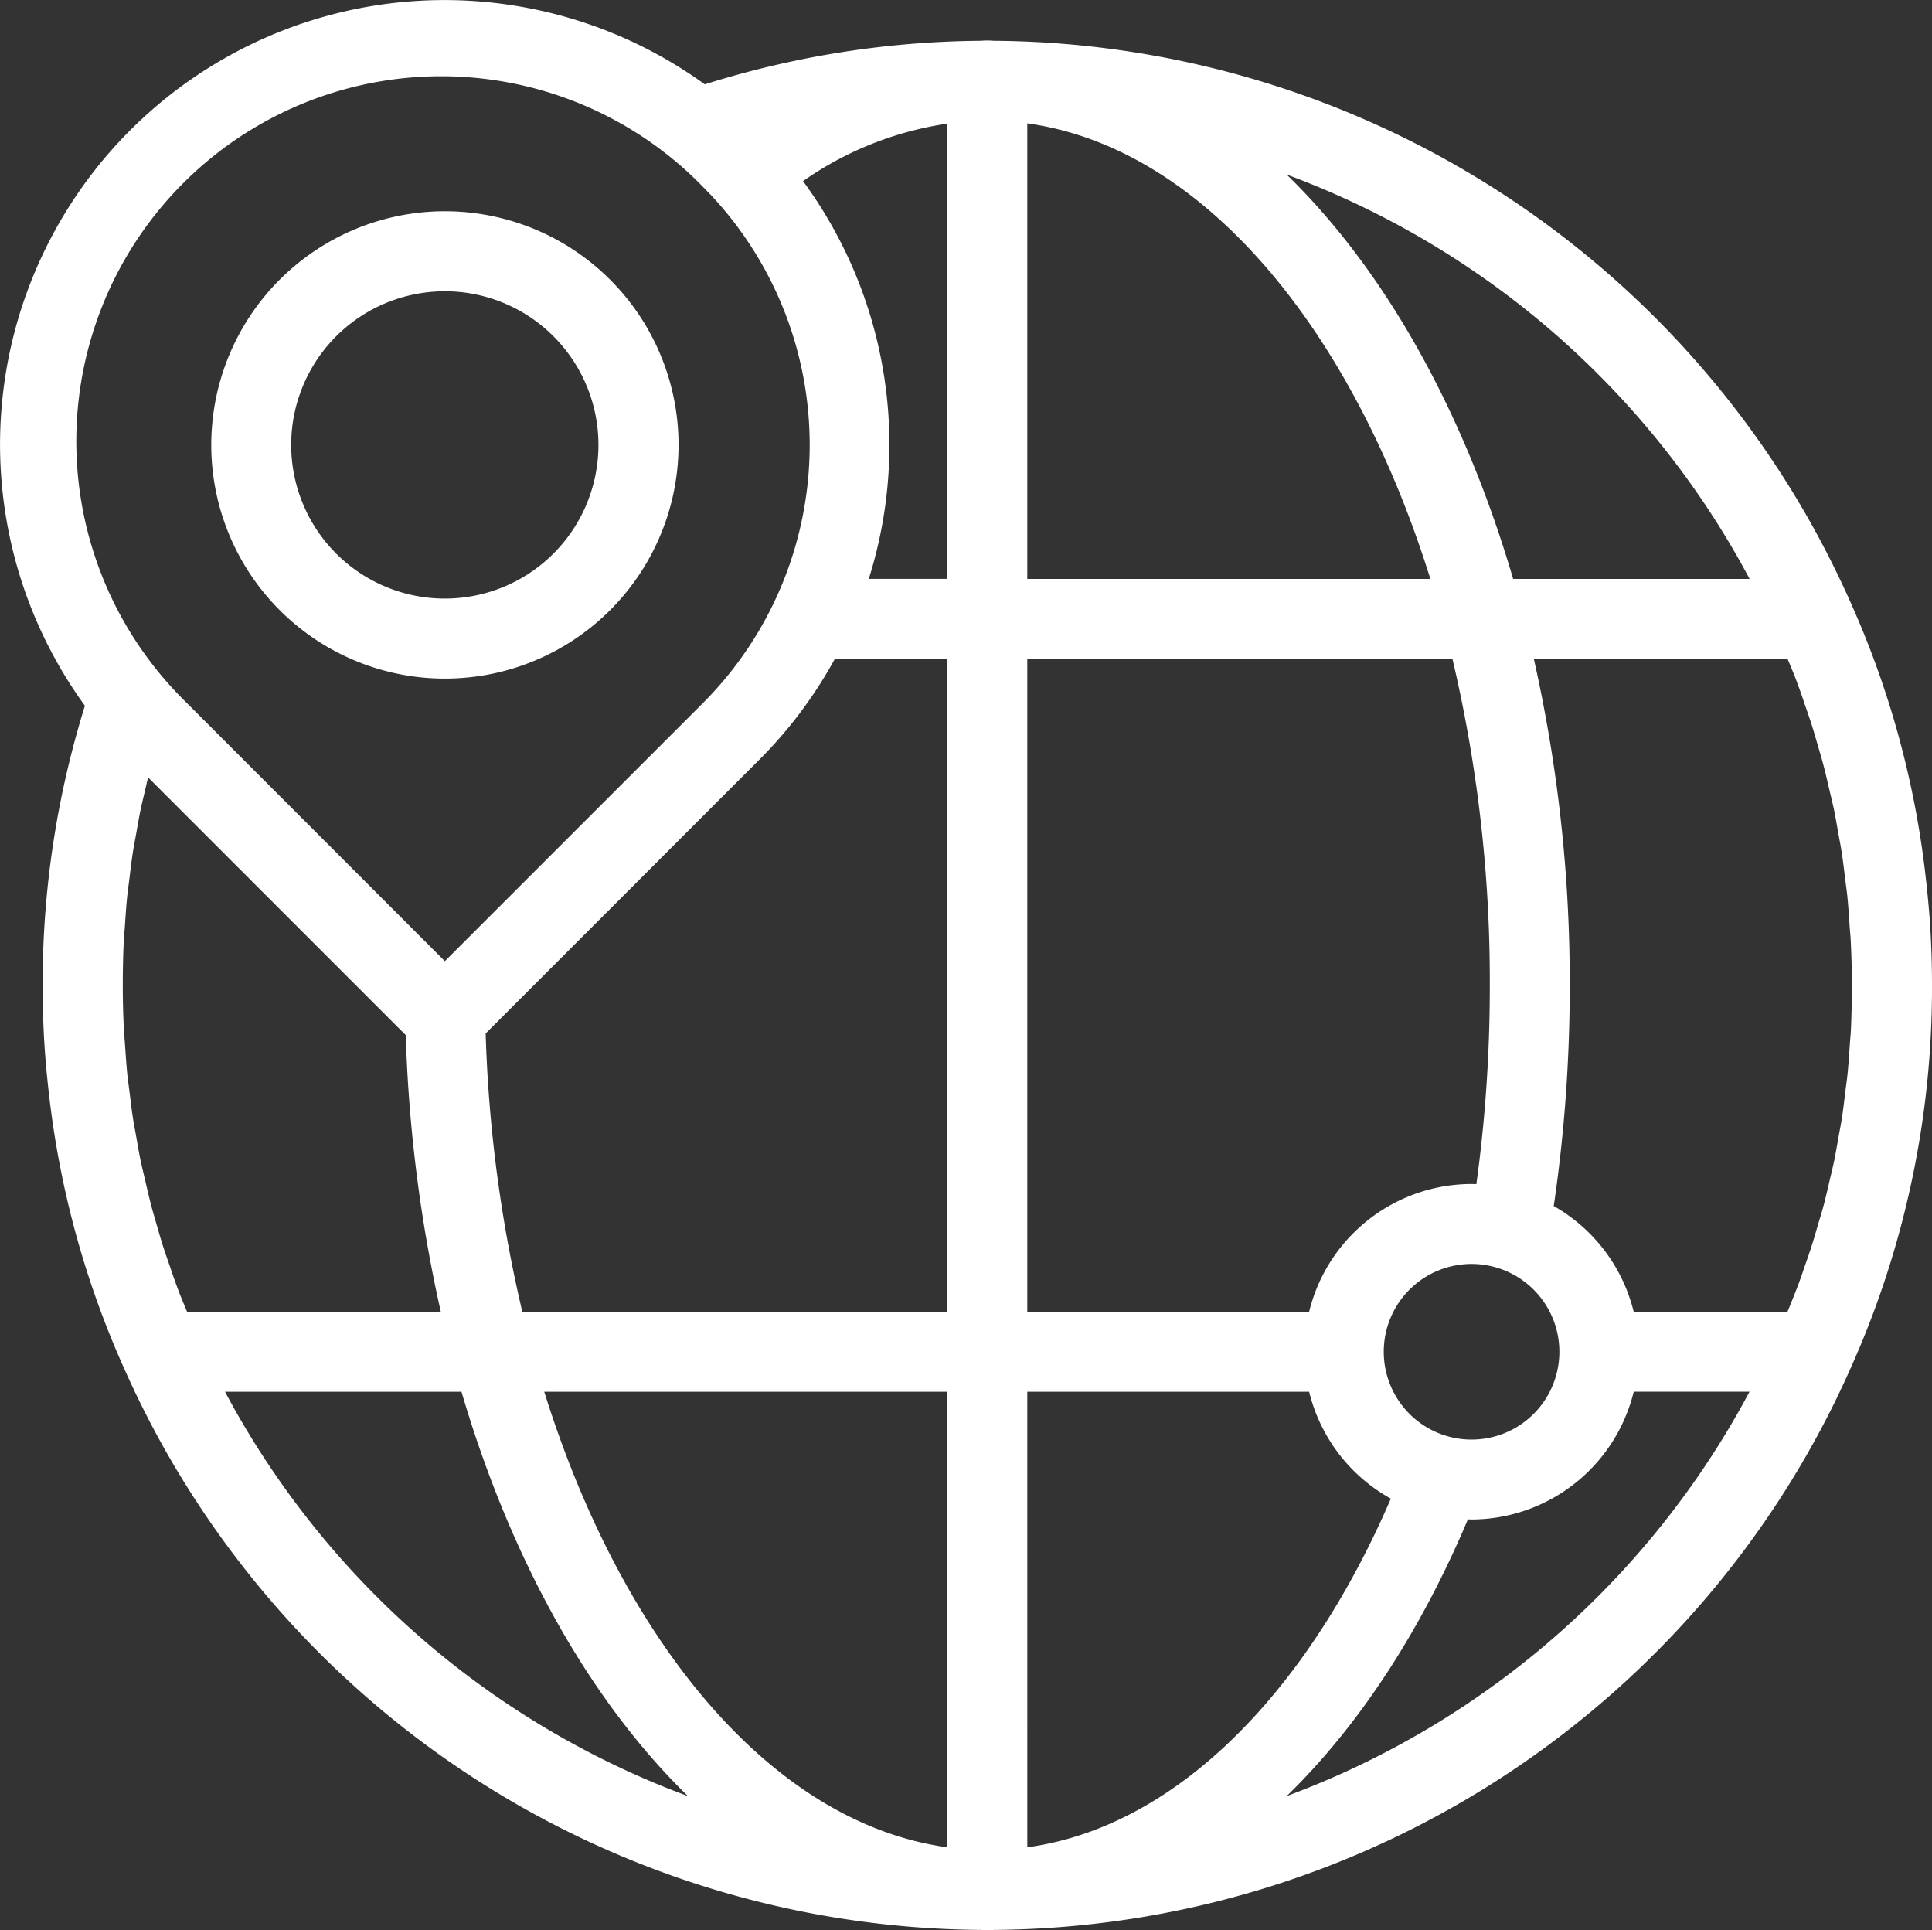
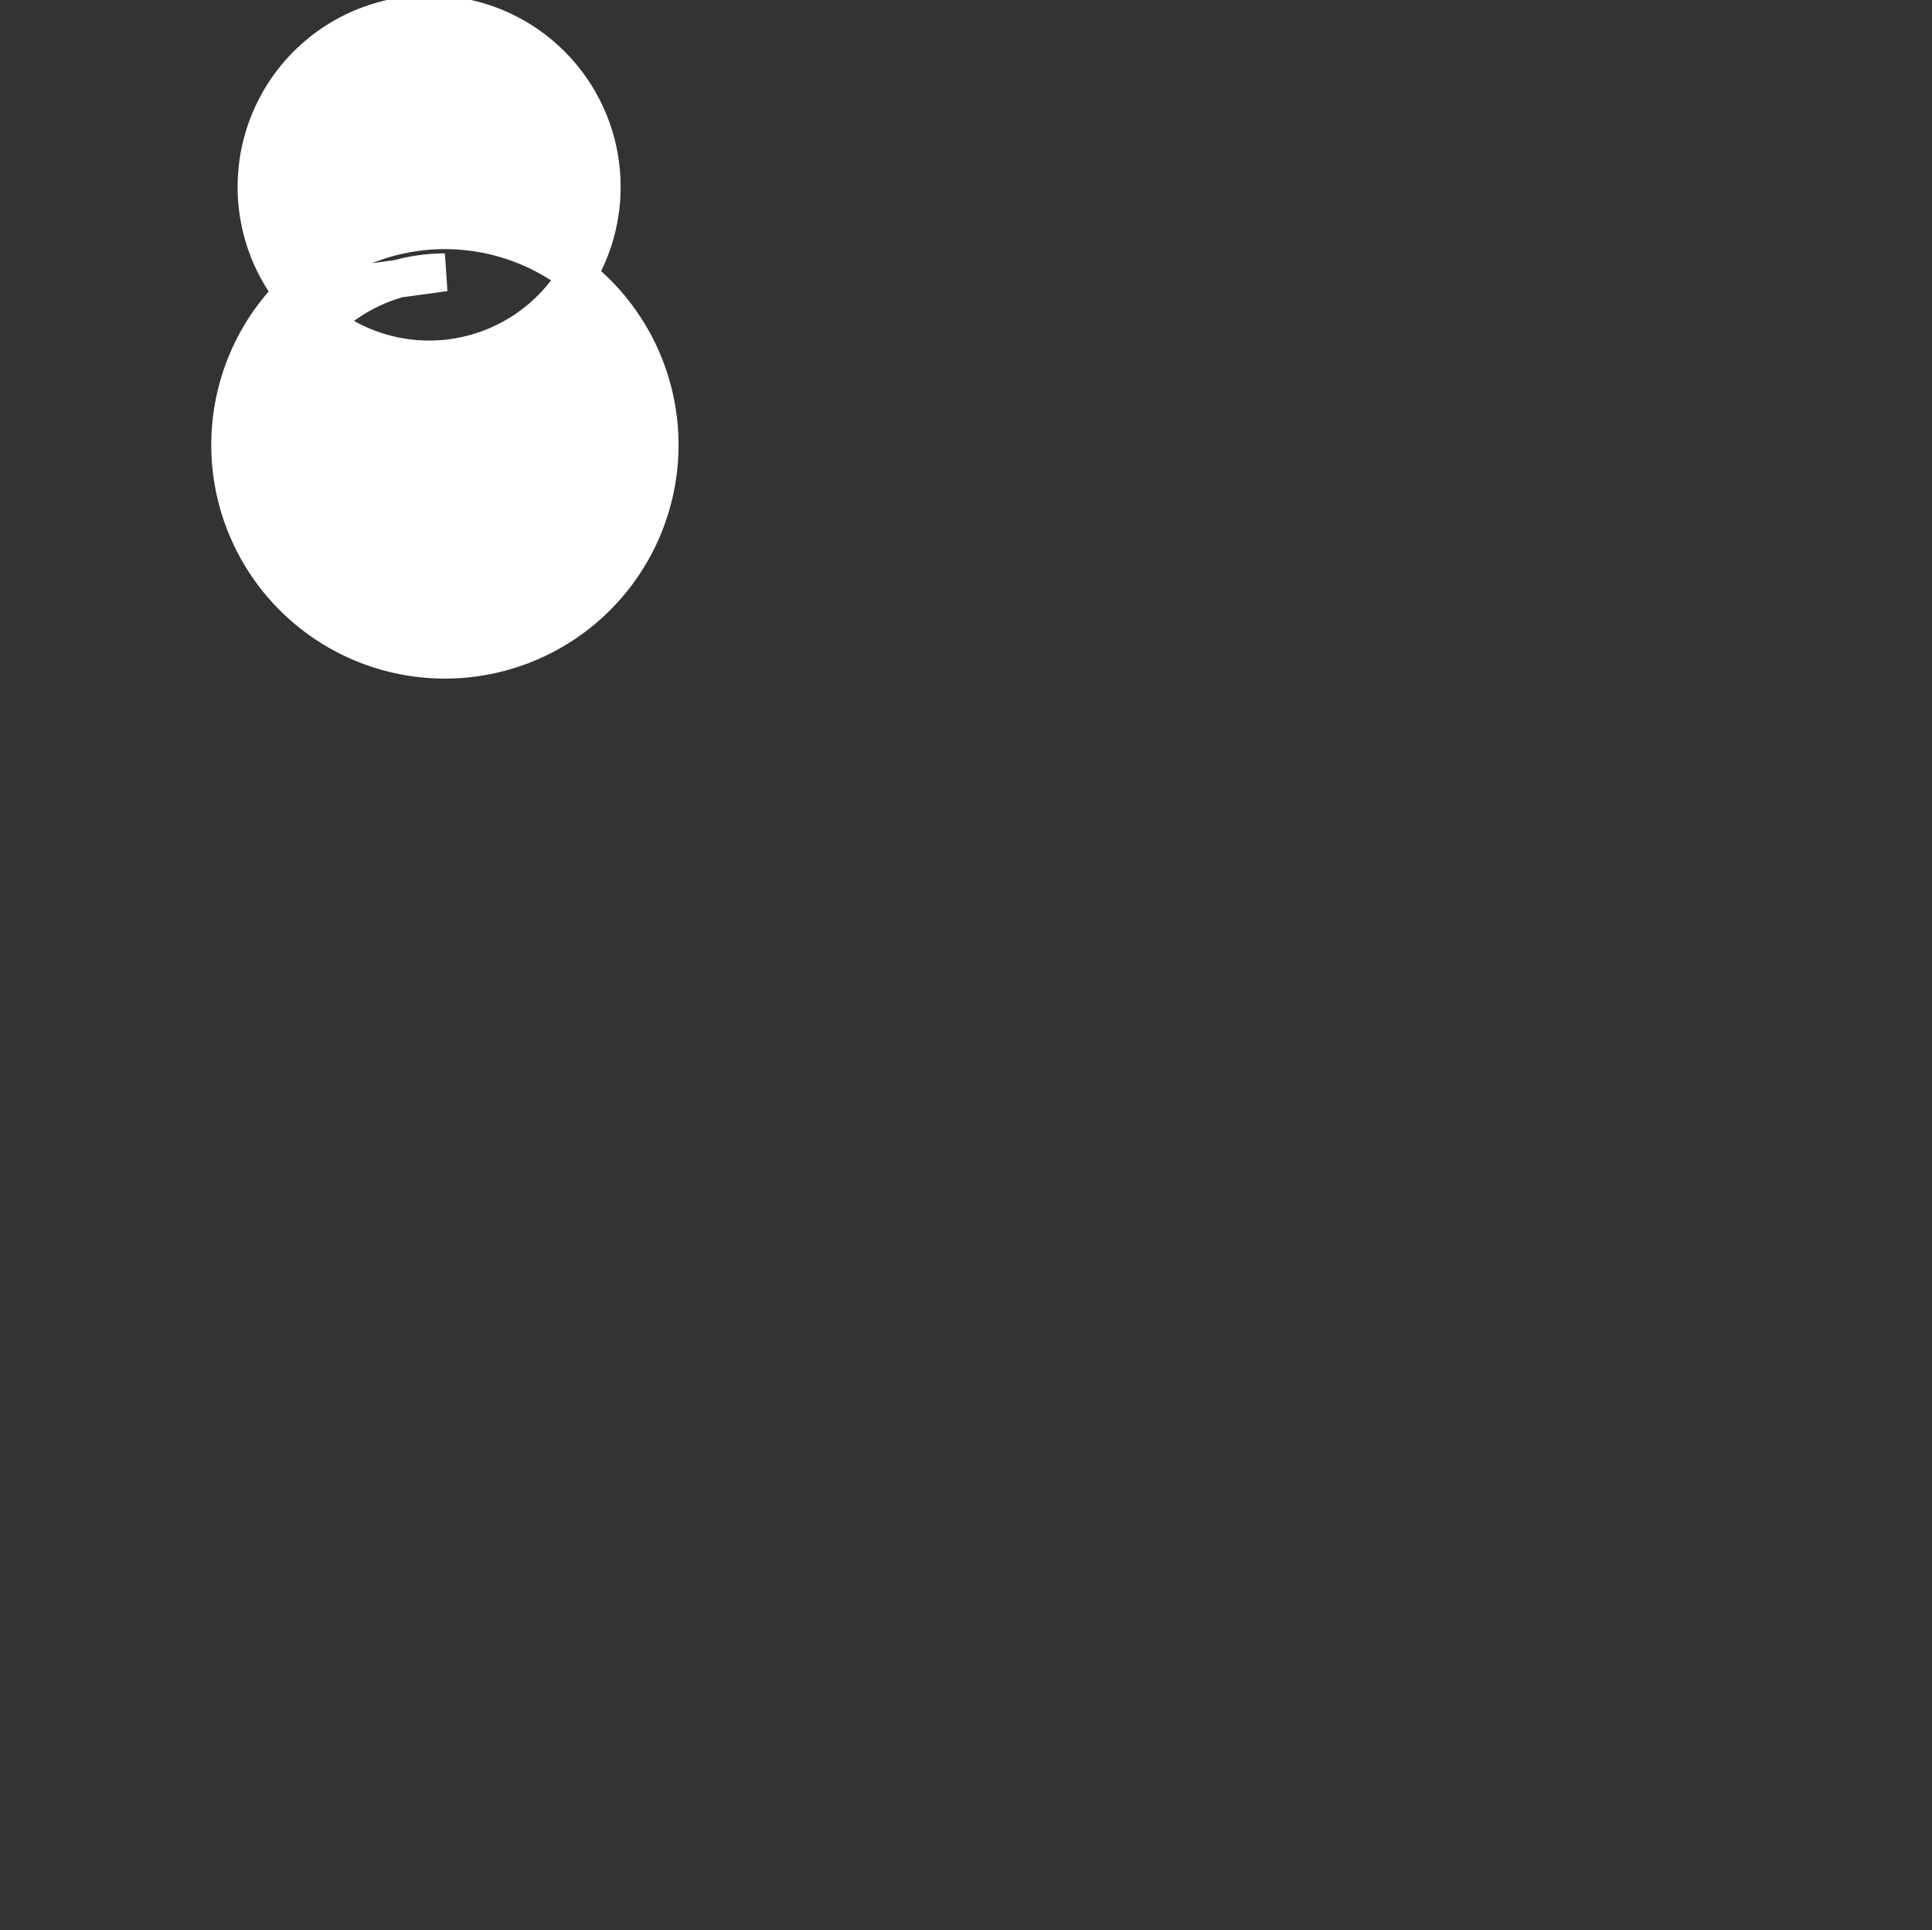
<svg xmlns="http://www.w3.org/2000/svg" width="71.404" height="71.326" viewBox="0 0 71.404 71.326">
  <rect x="0" y="0" width="71.404" height="71.326" fill="#333333" stroke="none" />
  <g id="Group_74480" data-name="Group 74480" transform="translate(3954.332 11435.67)">
-     <path id="Path_222775" data-name="Path 222775" d="M92.145,54.231a33.4,33.4,0,0,0-2.717-9.946,34.211,34.211,0,0,0-31.01-20.349c-.087,0-.173-.011-.26-.011s-.173.009-.26.011a34.092,34.092,0,0,0-10.309,1.686A15.724,15.724,0,0,0,25.582,47.679,33.793,33.793,0,0,0,23.944,58.14q0,.908.046,1.807c.036.705.1,1.405.18,2.1a33.4,33.4,0,0,0,2.717,9.946A34.211,34.211,0,0,0,57.9,92.344c.087,0,.173.011.26.011s.173-.009.26-.011A34.209,34.209,0,0,0,89.426,72,33.617,33.617,0,0,0,92.372,58.14q0-.908-.046-1.807C92.289,55.628,92.225,54.928,92.145,54.231Zm-66.6,2.214c.009-.182.028-.363.041-.544.025-.378.049-.756.088-1.131.022-.22.056-.437.082-.655.041-.335.08-.671.131-1,.035-.228.081-.453.121-.68.057-.321.111-.643.178-.962.048-.229.105-.455.158-.683.073-.313.143-.627.225-.937.061-.231.131-.459.2-.688l.021-.071c.067.07.125.145.194.214L37.357,59.682A53.2,53.2,0,0,0,38.842,70.9H28.116q-.127-.3-.248-.593c-.1-.239-.2-.478-.288-.718-.107-.283-.205-.569-.3-.854-.083-.238-.168-.476-.245-.716-.094-.292-.177-.587-.262-.882-.069-.237-.141-.474-.2-.713-.08-.3-.149-.609-.22-.914-.054-.234-.113-.468-.163-.7-.066-.314-.119-.632-.175-.949-.041-.231-.087-.46-.123-.691-.051-.332-.09-.667-.131-1-.027-.219-.06-.437-.083-.657-.038-.375-.062-.754-.088-1.132-.012-.182-.031-.362-.041-.544q-.043-.843-.043-1.695T25.543,56.445ZM75.474,43.822H58.935V25.513c7.267.492,13.51,7.83,16.539,18.309Zm1.352,22.437a5.42,5.42,0,0,0-.776-.078A5.491,5.491,0,0,0,70.629,70.9H58.935V45.377H75.9A52.547,52.547,0,0,1,77.429,58.14a54.278,54.278,0,0,1-.6,8.119ZM80,71.68a3.945,3.945,0,1,1-3.945-3.945A3.945,3.945,0,0,1,80,71.68ZM57.381,70.9H40.421A52.067,52.067,0,0,1,38.91,59.636L49.243,49.3a15.674,15.674,0,0,0,2.86-3.927h5.278Zm0-27.081H52.792A15.773,15.773,0,0,0,50.36,28.284a13.114,13.114,0,0,1,7.021-2.771ZM40.842,72.458H57.381V90.767C50.114,90.275,43.871,82.937,40.842,72.458Zm18.093,0H70.629a5.5,5.5,0,0,0,3.346,4.309c-3.346,8.136-8.816,13.579-15.039,14Zm7.077-46A32.647,32.647,0,0,1,87.475,43.822H77.065C74.857,35.982,70.9,29.741,66.013,26.46Zm-16.668.691c-.035-.036-.065-.076-.1-.112-.083-.083-.174-.153-.259-.234.435-.128.878-.235,1.32-.345q-.486.326-.96.691Zm-1.2.987a14.206,14.206,0,0,1,0,20.067L38.11,58.237,28.077,48.2A14.189,14.189,0,1,1,48.144,28.138Zm-8.893,44.32C41.459,80.3,45.419,86.539,50.3,89.82A32.647,32.647,0,0,1,28.842,72.458Zm36.223,4.664a5.382,5.382,0,0,0,.576.058,5.491,5.491,0,0,0,5.421-4.723h6A32.643,32.643,0,0,1,66.012,89.82C69.883,87.22,73.176,82.764,75.474,77.122Zm15.3-17.288c-.009.179-.028.356-.04.535-.026.382-.05.763-.089,1.142-.022.216-.055.43-.081.645-.041.338-.08.677-.132,1.013-.035.228-.081.453-.121.68-.057.321-.111.643-.178.962-.048.229-.105.455-.158.683-.073.313-.143.627-.225.937-.06.229-.13.456-.2.684-.088.305-.175.61-.272.913-.074.231-.156.459-.235.688-.1.295-.2.59-.315.882-.089.233-.185.465-.279.7q-.124.3-.254.607H81.471a5.49,5.49,0,0,0-3.146-4.215,55.151,55.151,0,0,0,.658-8.548,53.656,53.656,0,0,0-1.509-12.763H88.2q.127.3.248.593c.1.239.2.478.288.718.107.283.206.569.3.855.082.238.168.475.244.714.094.294.178.59.264.886.068.236.14.471.2.709.08.3.149.609.22.914.054.234.113.468.163.7.066.314.119.632.175.949.041.231.087.46.123.691.052.335.091.672.132,1.009.026.216.059.431.081.648.039.379.063.761.089,1.142.012.179.031.356.04.535q.043.843.043,1.695T90.774,59.835Z" transform="translate(-3976 -11457.399)" fill="#fff" stroke="#fff" stroke-width="1.4" />
-     <path id="Path_222776" data-name="Path 222776" d="M30.721,30.78a7.935,7.935,0,1,0,11.222,0A7.935,7.935,0,0,0,30.721,30.78Zm5.611-.767A6.378,6.378,0,1,1,31.82,31.88,6.378,6.378,0,0,1,36.331,30.014Z" transform="translate(-3974.221 -11455.62)" fill="#fff" stroke="#fff" stroke-width="1.4" />
+     <path id="Path_222776" data-name="Path 222776" d="M30.721,30.78a7.935,7.935,0,1,0,11.222,0A7.935,7.935,0,0,0,30.721,30.78ZA6.378,6.378,0,1,1,31.82,31.88,6.378,6.378,0,0,1,36.331,30.014Z" transform="translate(-3974.221 -11455.62)" fill="#fff" stroke="#fff" stroke-width="1.4" />
  </g>
</svg>